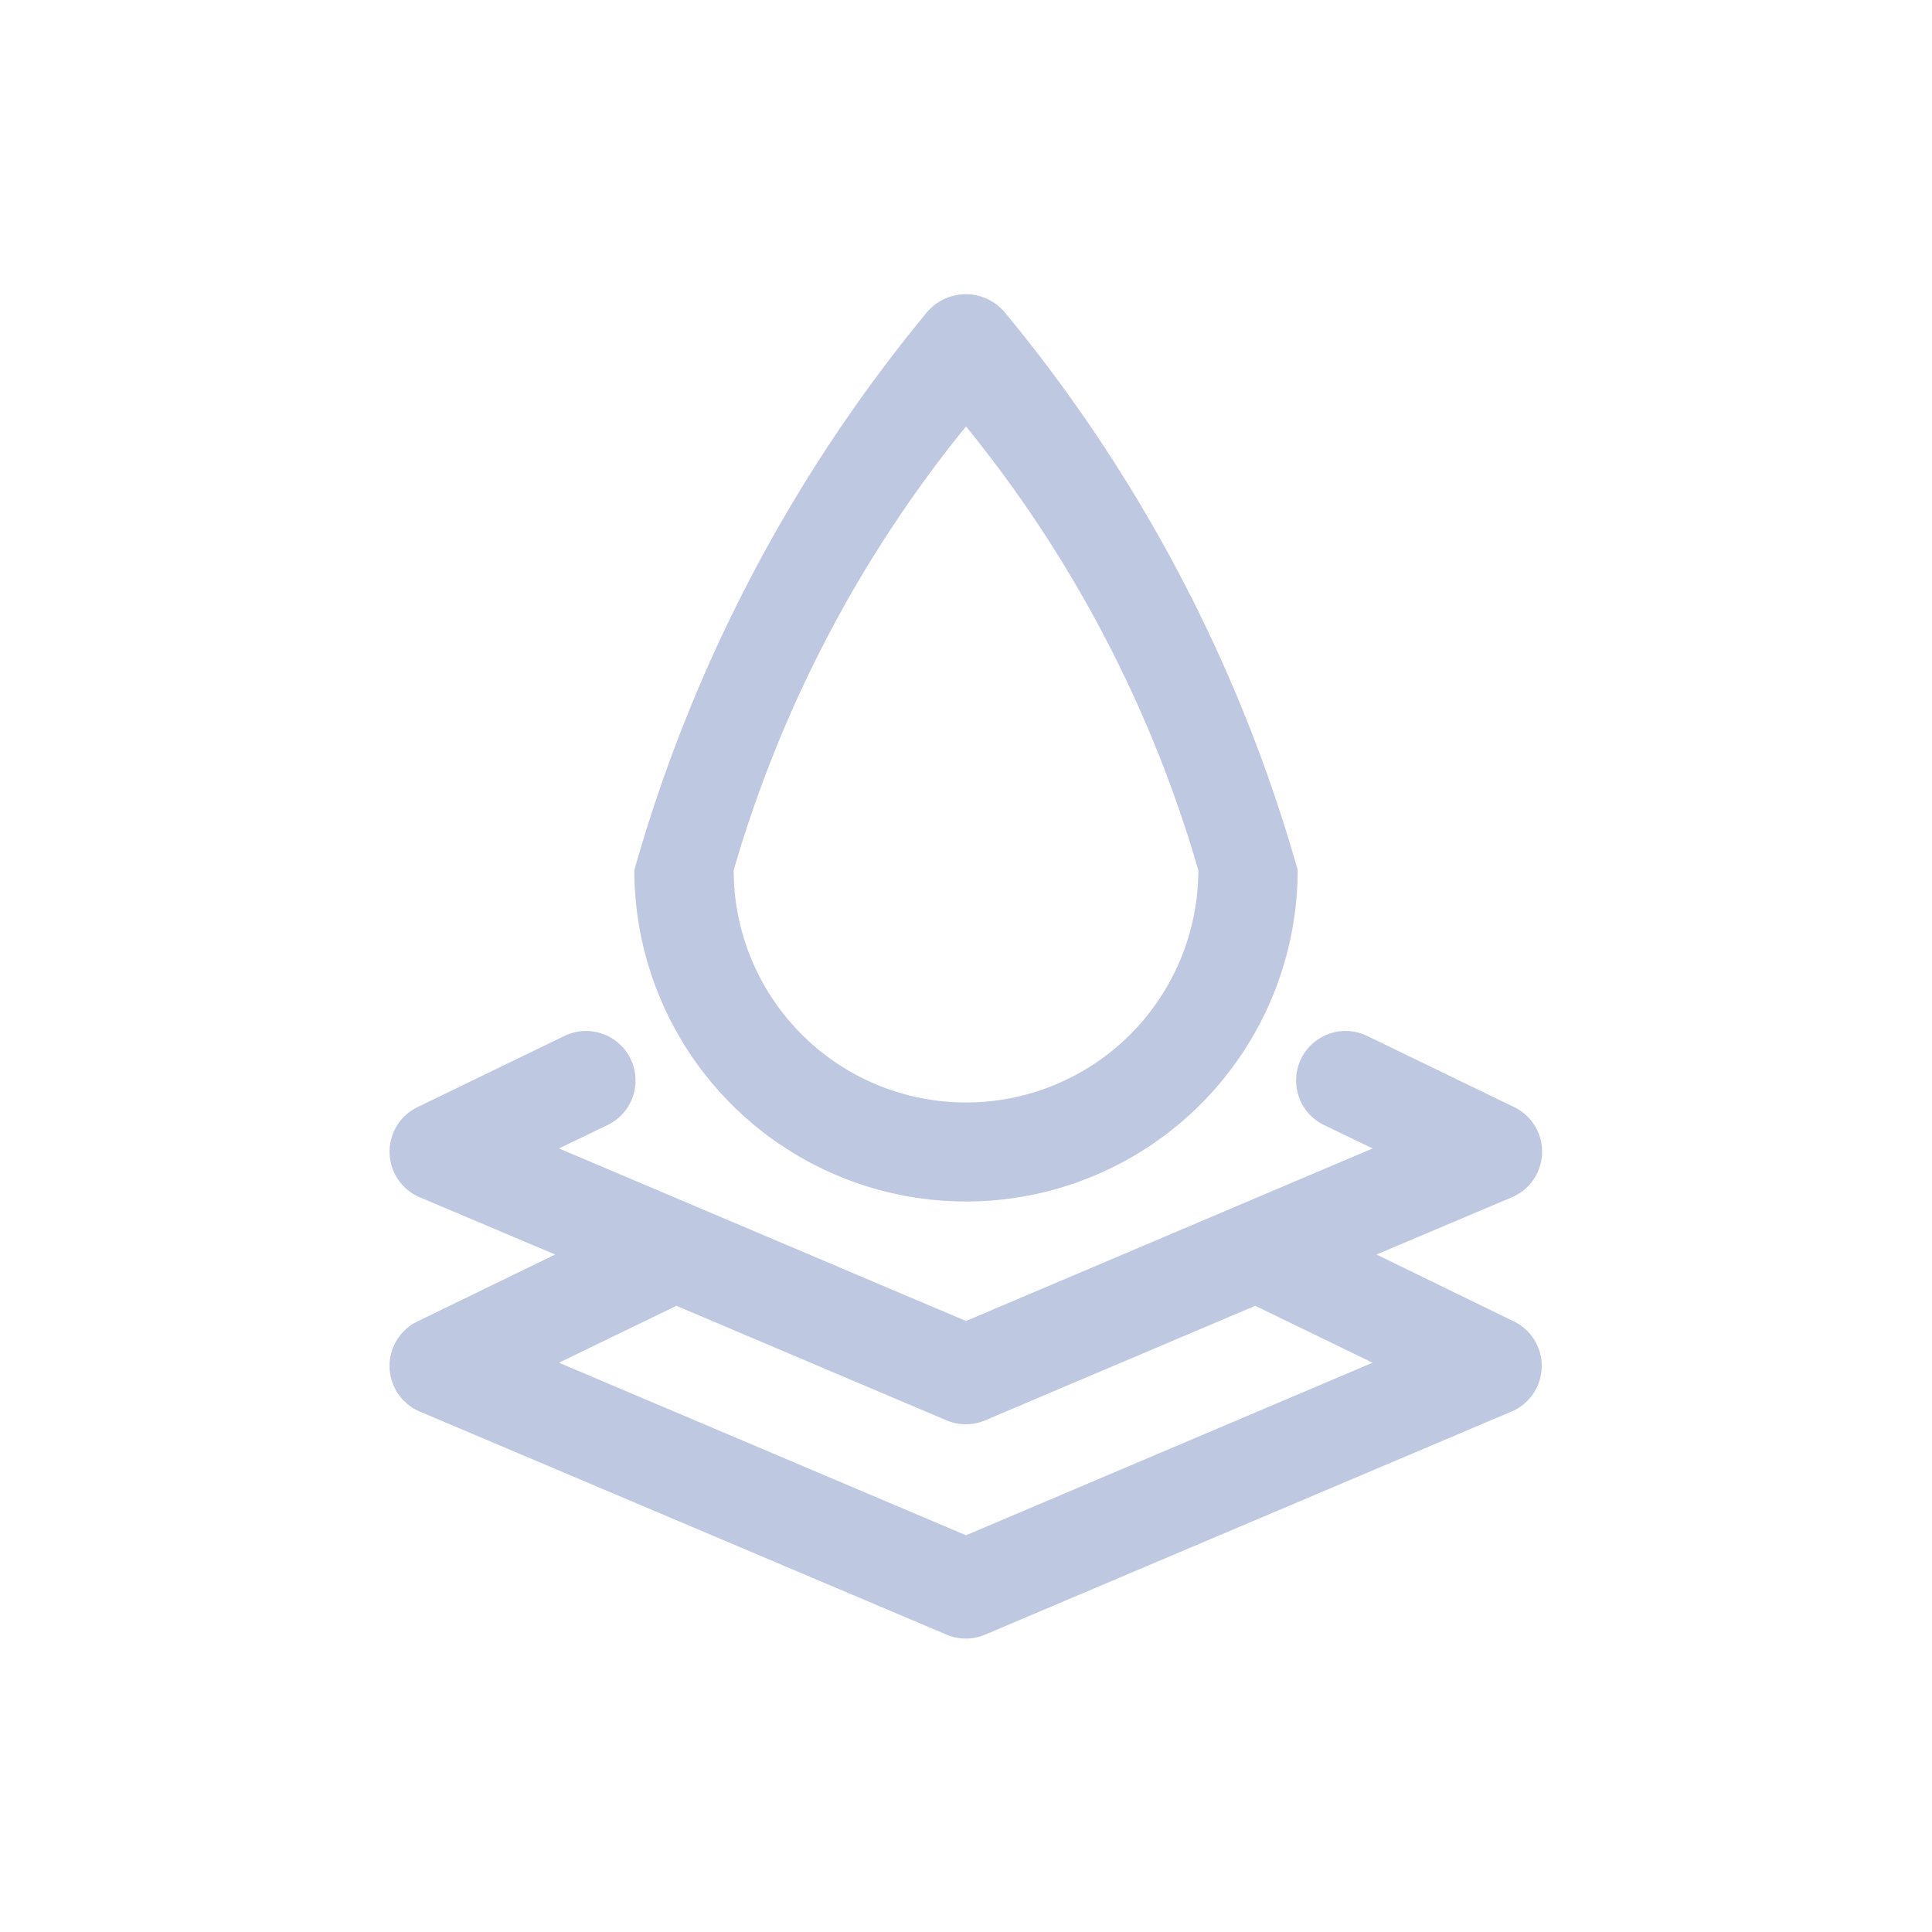
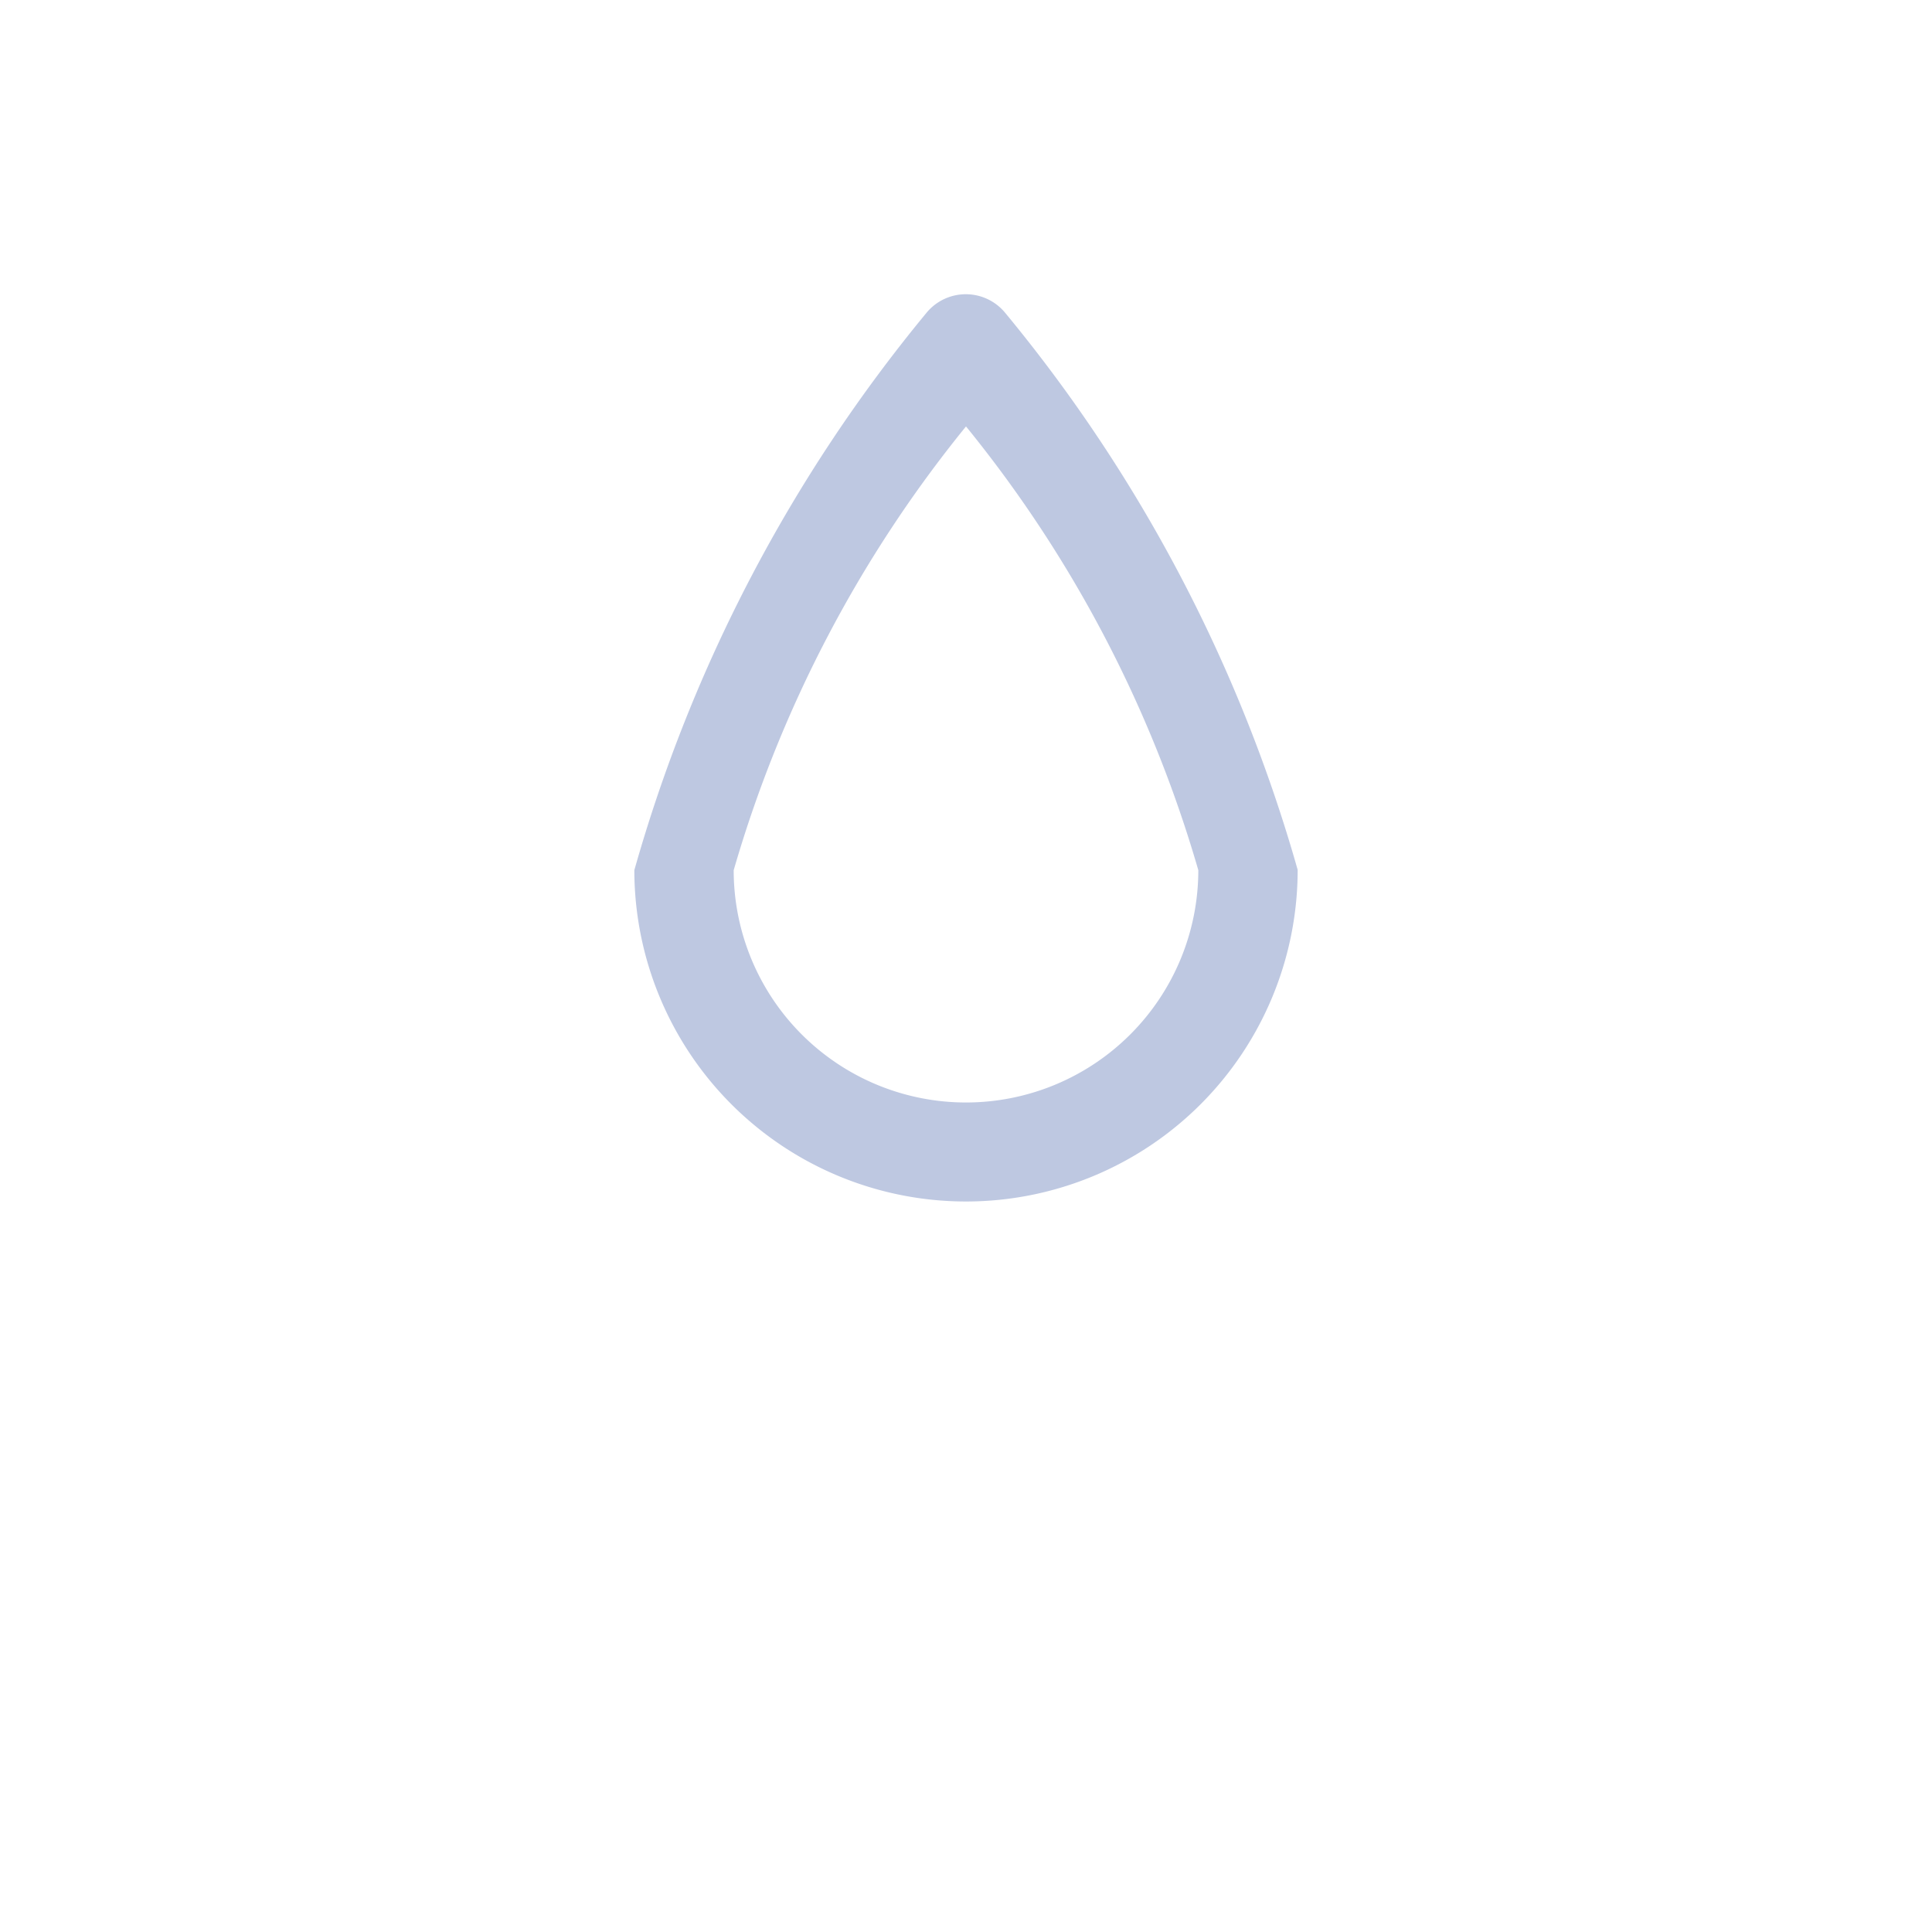
<svg xmlns="http://www.w3.org/2000/svg" viewBox="0 0 5.464 5.464">
  <defs>
    <style> .cls-1 { fill: #bec8e1; } .cls-2 { fill: none; } </style>
  </defs>
  <g id="图层_2" data-name="图层 2">
    <g id="图层_1-2" data-name="图层 1">
      <g>
        <g>
          <path class="cls-1" d="M2.732,3.398a.938.938,0,0,0,.938-.938A4.319,4.319,0,0,0,2.843.885a.144.144,0,0,0-.223,0,4.319,4.319,0,0,0-.826,1.576A.938.938,0,0,0,2.732,3.398Zm0-2.192A3.55,3.55,0,0,1,3.389,2.461a.657.657,0,0,1-1.314,0A3.558,3.558,0,0,1,2.732,1.206Z" />
-           <path class="cls-1" d="M3.893,3.548l.383-.162a.14.14,0,0,0,.006-.255L3.865,2.929a.14.14,0,0,0-.122.252l.139.067-1.15.488L1.581,3.248l.139-.067a.14.14,0,0,0-.122-.252l-.417.202a.14.14,0,0,0,.006.255l.383.162-.389.189a.14.14,0,0,0,.006.255L2.677,4.623a.139.139,0,0,0,.109,0L4.275,3.992a.14.14,0,0,0,.006-.255Zm-1.161.794L1.581,3.854l.332-.161L2.677,4.017a.139.139,0,0,0,.109,0l.764-.324.332.161Z" />
        </g>
        <rect class="cls-2" width="5.464" height="5.464" />
      </g>
    </g>
  </g>
</svg>